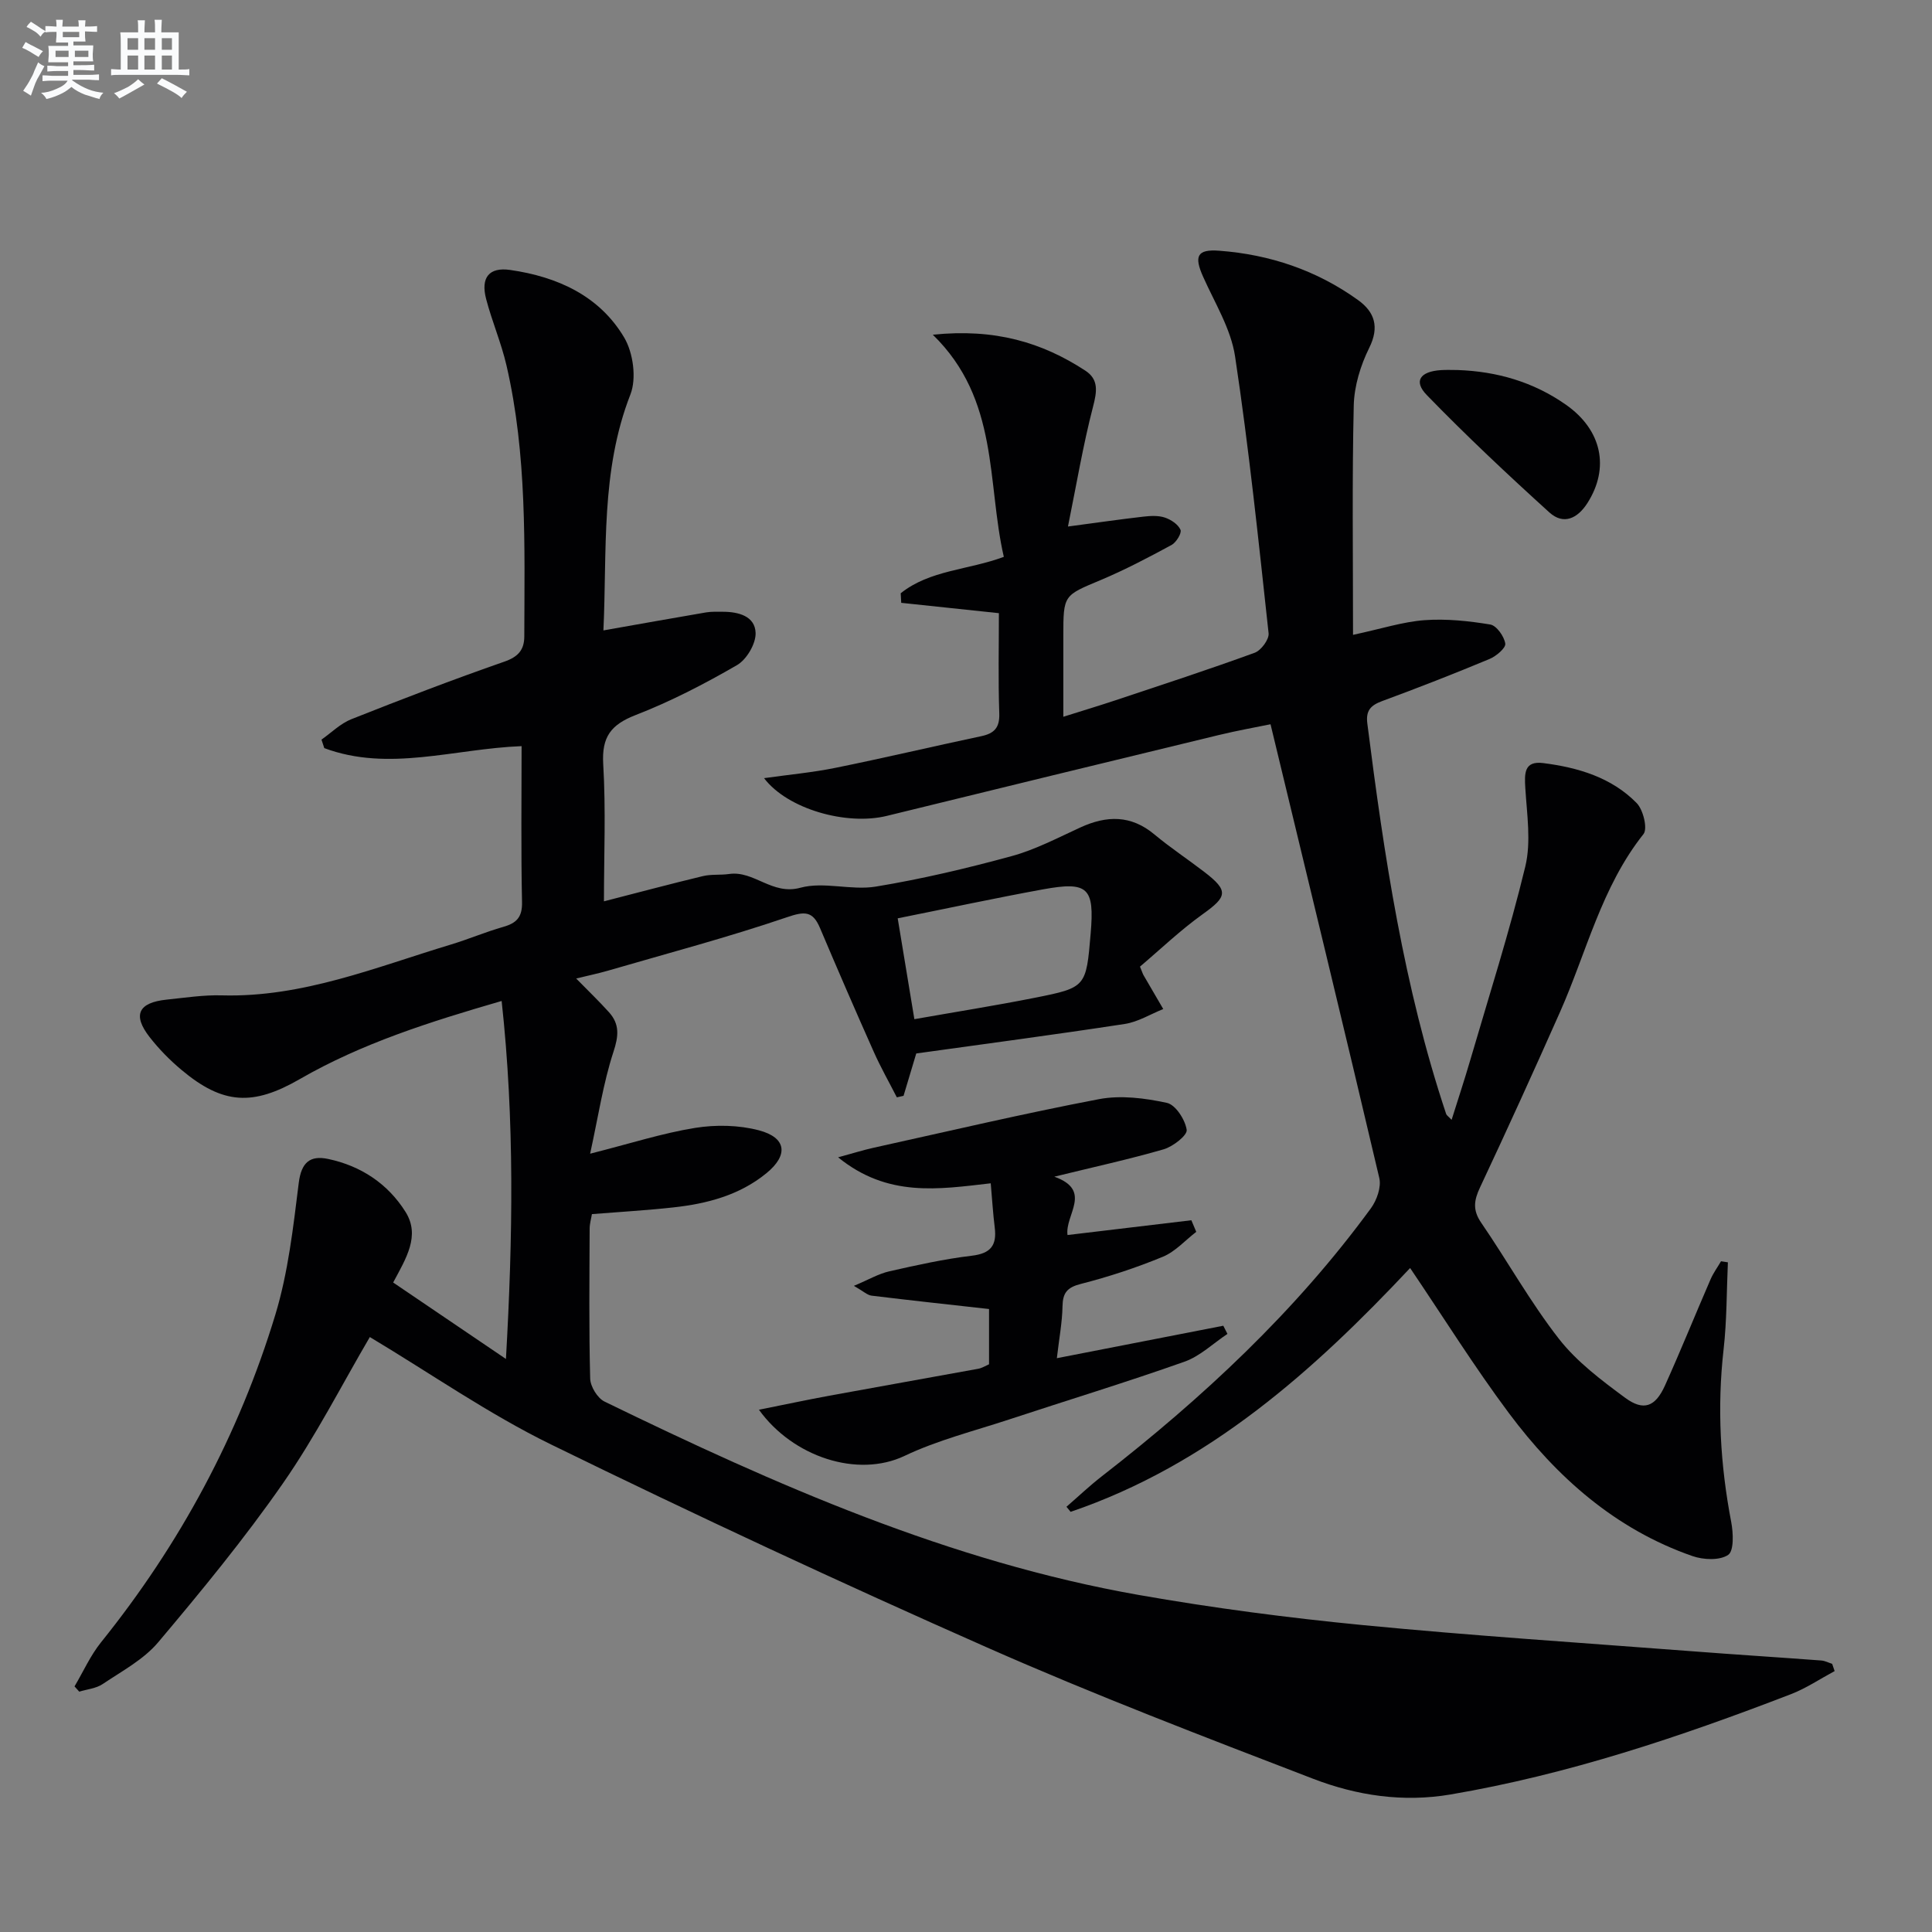
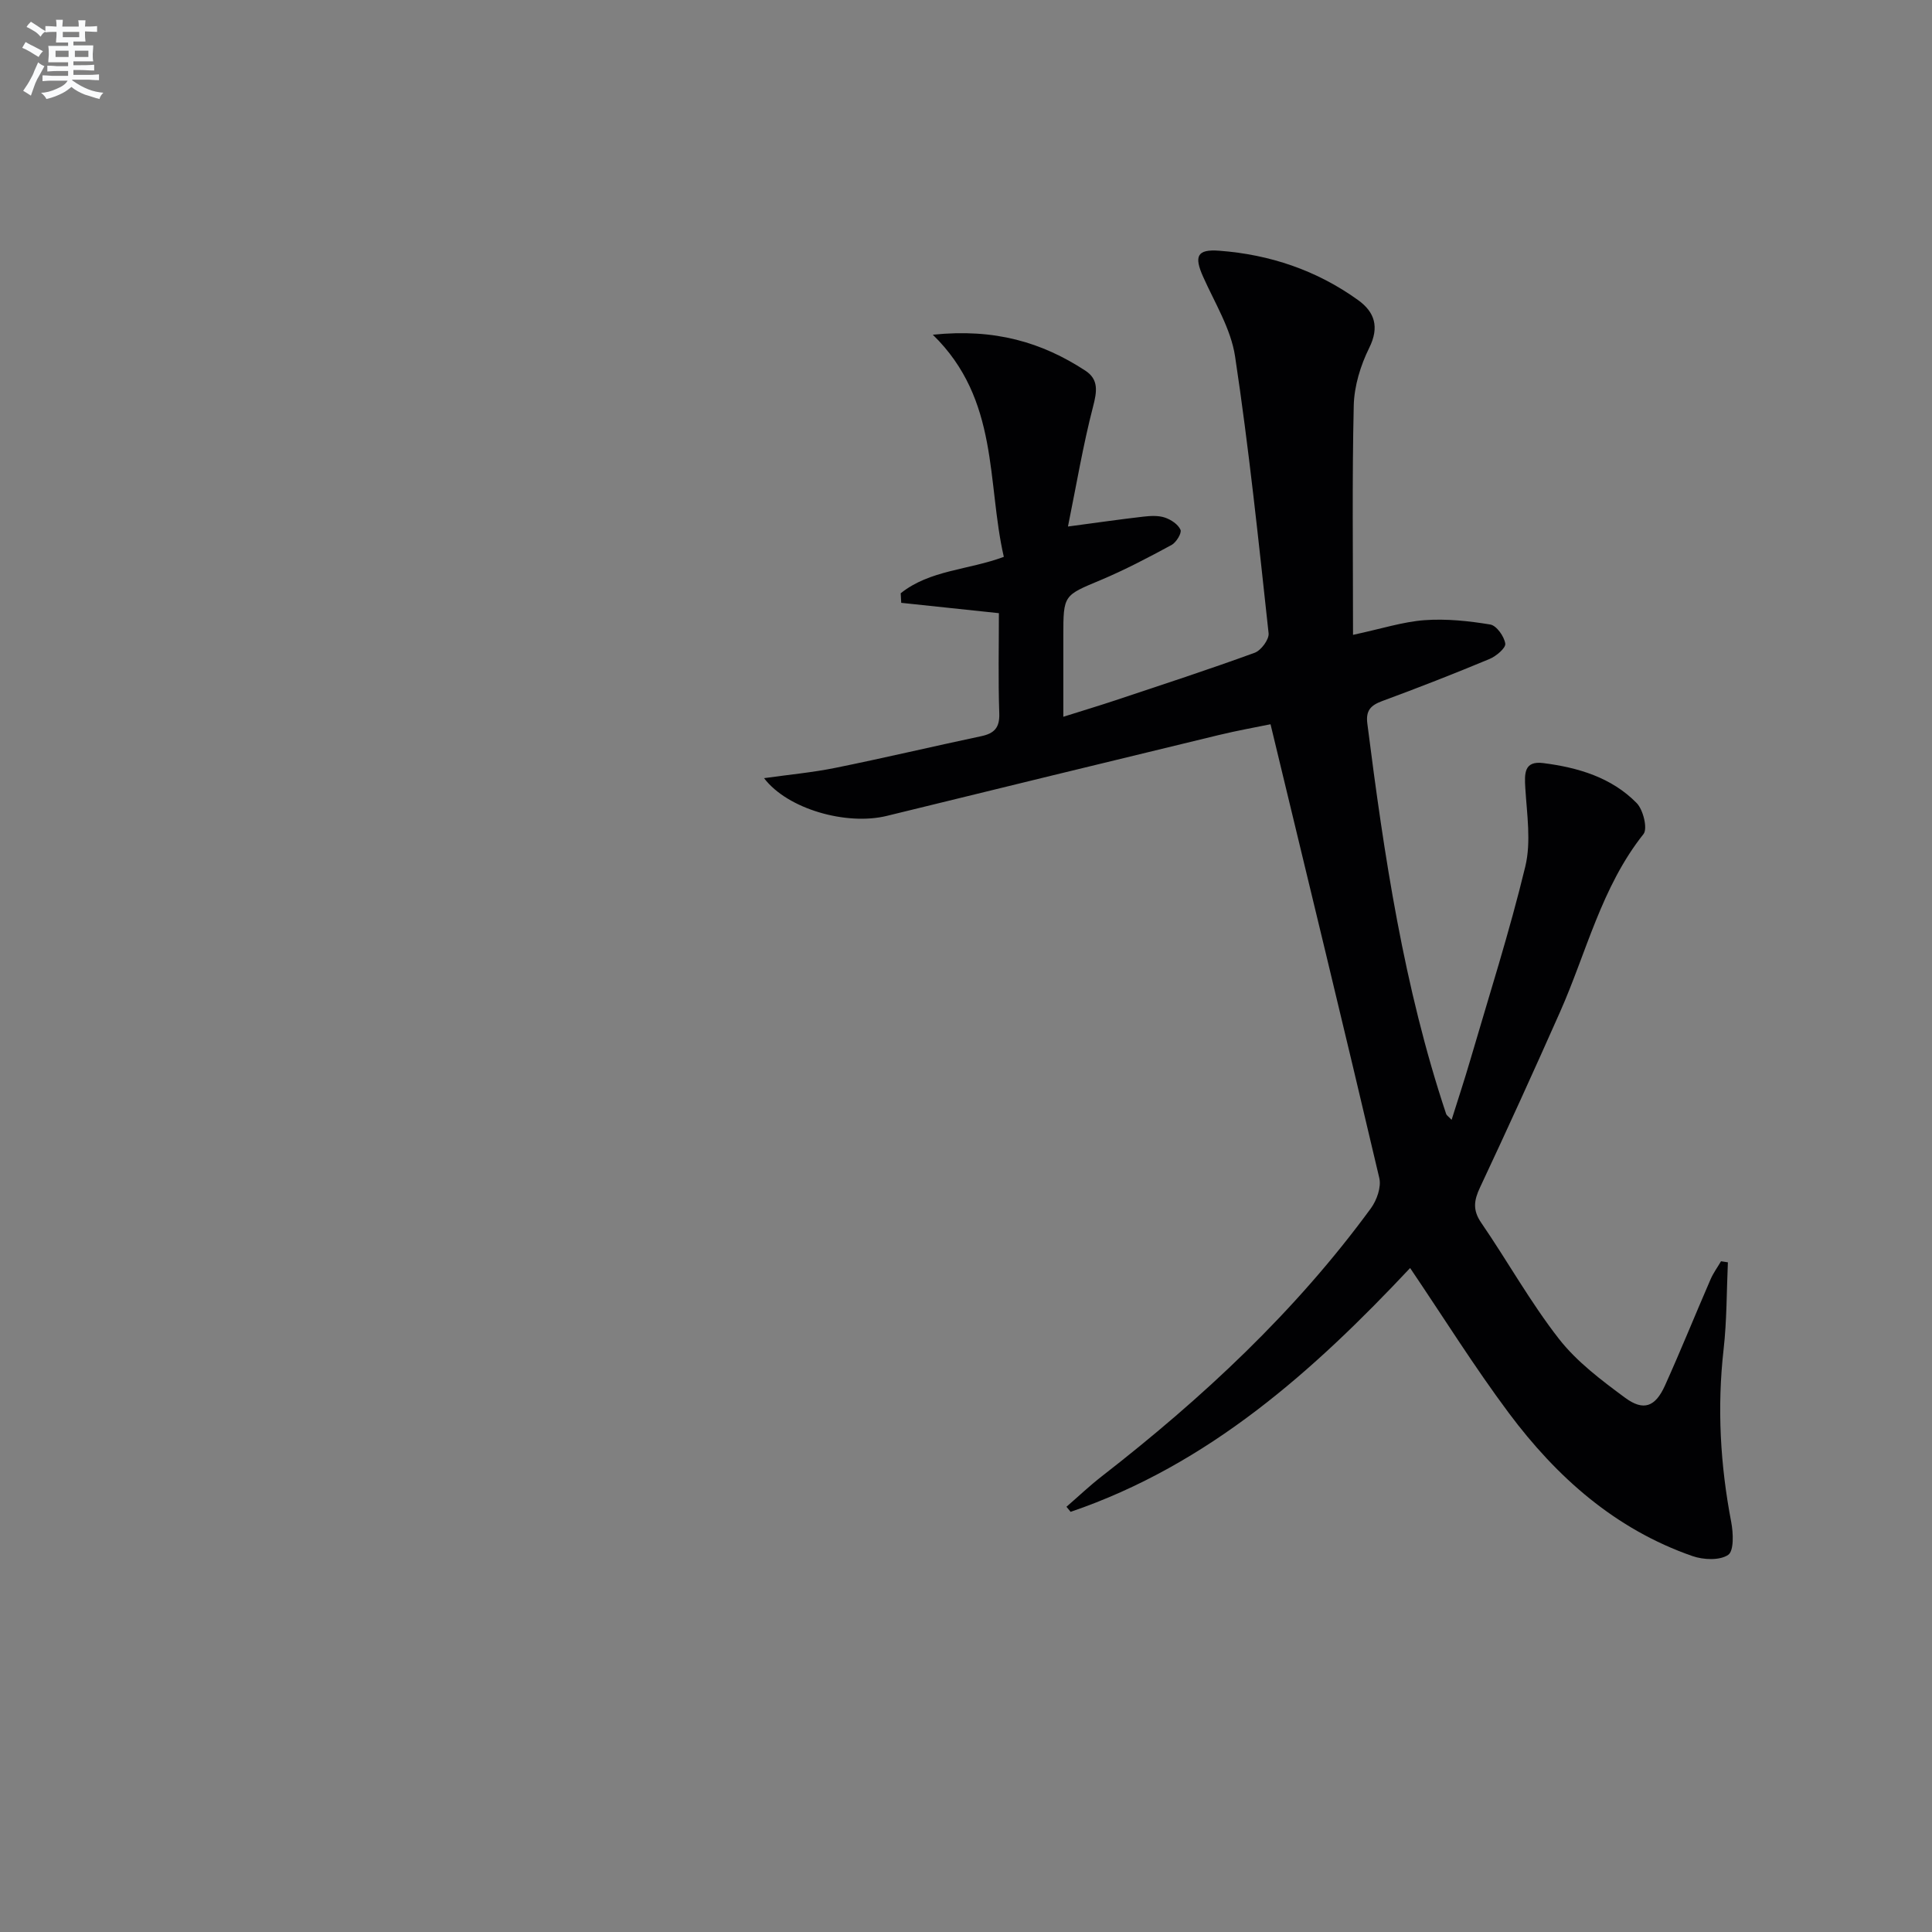
<svg xmlns="http://www.w3.org/2000/svg" enable-background="new 0 0 400 400" viewBox="0 0 400 400">
  <rect x="0" y="0" width="400" height="400" fill="#808080" stroke="none" />
  <g fill="#010103">
-     <path d="m379.84 345.98c-3 1.61-5.87 3.55-9.02 4.77-22.94 8.84-46.18 16.64-70.52 20.78-9.84 1.67-19.39.22-28.42-3.25-22.63-8.7-45.31-17.38-67.48-27.17-30.37-13.42-60.49-27.46-90.32-42.05-12.93-6.32-24.87-14.67-37.51-22.24-5.8 9.89-11.23 20.58-18.02 30.33-7.95 11.42-16.83 22.23-25.81 32.88-3.02 3.58-7.51 5.96-11.49 8.64-1.35.91-3.22 1.07-4.84 1.57-.33-.36-.65-.73-.98-1.09 1.81-3.05 3.28-6.38 5.48-9.12 16.36-20.33 28.54-42.94 36.1-67.85 2.66-8.77 3.7-18.1 4.84-27.25.53-4.28 2.35-5.77 6.09-4.98 6.79 1.43 12.37 5.14 16.02 10.96 3.09 4.93.13 9.59-2.56 14.62 7.53 5.1 15.02 10.18 23.35 15.83 1.43-25.14 1.81-49.36-.89-74.12-14.84 4.31-28.91 8.75-41.8 16.18-9.68 5.58-15.9 5.3-24.5-1.92-2.41-2.02-4.66-4.31-6.59-6.79-3.57-4.58-2.33-7.14 3.54-7.75 3.8-.39 7.62-.99 11.42-.88 16.7.46 31.87-5.83 47.41-10.52 3.65-1.1 7.17-2.61 10.83-3.65 2.74-.78 3.98-1.98 3.91-5.13-.23-10.79-.09-21.58-.09-32.3-14.02.54-27.49 5.39-40.85.41-.19-.59-.38-1.17-.58-1.76 2.05-1.44 3.92-3.33 6.19-4.23 10.48-4.16 21.01-8.2 31.66-11.91 2.88-1 4.13-2.44 4.14-5.22.05-18.79.59-37.63-3.69-56.12-1.08-4.67-3.01-9.13-4.22-13.78-1.14-4.38.6-6.61 4.98-5.98 9.73 1.4 18.46 5.31 23.61 13.99 1.87 3.16 2.59 8.46 1.29 11.79-6.2 15.88-4.82 32.35-5.59 48.85 7.39-1.3 14.32-2.55 21.26-3.73 1.14-.19 2.32-.13 3.48-.13 3.24 0 6.66.91 6.77 4.38.07 2.24-1.86 5.52-3.86 6.67-6.74 3.9-13.73 7.52-20.97 10.33-5.13 1.99-7.05 4.53-6.72 10.15.56 9.44.15 18.93.15 28.42 7.05-1.81 13.75-3.6 20.48-5.22 1.75-.42 3.64-.18 5.44-.44 5.18-.74 8.89 4.45 14.74 2.85 4.87-1.33 10.54.6 15.63-.24 9.47-1.56 18.86-3.78 28.12-6.31 4.92-1.34 9.56-3.8 14.24-5.94 5.45-2.5 10.48-2.6 15.33 1.46 3.32 2.77 6.95 5.16 10.38 7.8 5 3.85 4.7 5.07-.35 8.67-4.67 3.34-8.86 7.36-13.03 10.89.5 1.21.58 1.51.74 1.78 1.35 2.34 2.72 4.67 4.08 7-2.65 1.06-5.22 2.67-7.97 3.09-14.42 2.21-28.89 4.12-43.17 6.11-.96 3.19-1.8 5.98-2.63 8.77-.46.1-.93.21-1.39.31-1.61-3.15-3.36-6.23-4.79-9.45-3.79-8.5-7.49-17.04-11.12-25.61-1.51-3.57-3.2-3.47-6.86-2.22-12.21 4.16-24.72 7.47-37.12 11.08-2.01.58-4.07 1-6.5 1.6 2.5 2.55 4.74 4.7 6.8 6.99 2.22 2.47 2 4.91.92 8.19-2.12 6.48-3.13 13.32-4.83 21.09 8.38-2.12 14.97-4.25 21.73-5.34 4.29-.69 9.03-.6 13.21.5 5.73 1.51 6.15 5.13 1.56 8.88-5.6 4.58-12.34 6.33-19.35 7.09-5.45.6-10.93.91-16.78 1.38-.14.88-.47 1.96-.47 3.05-.04 10.33-.16 20.67.11 30.99.04 1.65 1.51 4.06 2.97 4.77 35.45 17.25 71.45 33.14 110.61 40.04 15.36 2.7 30.88 4.73 46.41 6.24 22.66 2.2 45.39 3.67 68.09 5.41 8.94.69 17.88 1.25 26.82 1.92.76.06 1.49.45 2.24.69.18.53.35 1.02.51 1.5zm-193.98-155.85c1.23 7.47 2.31 13.97 3.45 20.88 8.67-1.53 16.83-2.82 24.93-4.43 10.65-2.12 10.63-2.23 11.57-13.3.81-9.5-.52-10.85-9.86-9.15-9.9 1.81-19.75 3.93-30.09 6z" />
    <path d="m357.74 261.35c-.27 6.01-.21 12.07-.89 18.04-1.36 12.02-.69 23.88 1.58 35.73.43 2.25.59 5.97-.63 6.8-1.75 1.19-5.13 1.04-7.39.25-15.97-5.55-28.1-16.33-38.01-29.6-7.15-9.58-13.49-19.75-20.45-30.04-19.93 21.23-41.67 40.73-70.29 50.48-.29-.35-.57-.7-.86-1.05 2.44-2.11 4.78-4.34 7.32-6.31 20.86-16.21 40.07-34.09 55.72-55.5 1.21-1.66 2.17-4.38 1.73-6.25-7.31-31.13-14.87-62.21-22.52-93.95-2.82.58-6.83 1.29-10.79 2.25-22.89 5.54-45.78 11.11-68.65 16.72-8.3 2.04-20.53-1.37-25.42-7.81 5.24-.74 10.09-1.18 14.84-2.15 10.07-2.04 20.07-4.41 30.12-6.54 2.69-.57 3.84-1.74 3.74-4.71-.24-6.96-.08-13.93-.08-20.76-7.01-.74-13.62-1.44-20.22-2.14-.04-.66-.07-1.32-.11-1.98 6.05-4.84 14.01-4.8 21.35-7.54-3.55-15.45-.89-32.54-14.7-45.99 12.83-1.33 22.6 1.57 31.58 7.44 2.81 1.84 2.4 4.35 1.59 7.47-2.06 7.93-3.41 16.04-5.19 24.8 6.15-.82 10.86-1.5 15.58-2.04 1.47-.17 3.1-.27 4.46.18 1.28.42 2.77 1.41 3.26 2.54.29.69-.88 2.61-1.85 3.14-4.81 2.6-9.66 5.16-14.69 7.27-7.65 3.21-7.72 3.04-7.72 11.56v16.74c4.02-1.27 7.45-2.3 10.85-3.43 9.61-3.21 19.25-6.35 28.76-9.82 1.33-.48 3.02-2.76 2.89-4.03-2.08-19.13-4.07-38.29-6.94-57.32-.86-5.72-4.21-11.09-6.63-16.53-1.88-4.22-1.26-5.71 3.35-5.36 10.46.78 20.17 4.05 28.72 10.2 3.43 2.46 4.5 5.55 2.33 9.92-1.8 3.63-3.1 7.89-3.2 11.91-.36 15.44-.15 30.89-.15 47.5 5.93-1.27 10.33-2.71 14.8-3.04 4.51-.33 9.14.16 13.62.9 1.29.22 2.88 2.46 3.1 3.95.14.91-1.89 2.62-3.27 3.19-7.34 3.06-14.76 5.96-22.22 8.71-2.37.88-3.41 1.95-3.07 4.64 3.47 27.35 7.55 54.56 16.32 80.84.09.28.43.48 1.13 1.22 1.35-4.3 2.65-8.24 3.82-12.23 3.91-13.39 8.17-26.69 11.44-40.23 1.23-5.11.33-10.8 0-16.21-.19-3.07-.26-5.7 3.73-5.19 7.19.92 14.11 2.96 19.32 8.27 1.36 1.38 2.31 5.29 1.42 6.42-8.71 10.96-11.79 24.47-17.29 36.86-5.39 12.15-10.9 24.26-16.55 36.29-1.26 2.67-1.57 4.69.23 7.31 5.45 7.95 10.17 16.45 16.08 24.03 3.7 4.75 8.78 8.57 13.69 12.2 3.85 2.85 6.28 1.92 8.28-2.5 3.28-7.27 6.26-14.67 9.44-21.99.57-1.32 1.44-2.5 2.17-3.75.5.08.96.15 1.42.22z" />
-     <path d="m218.29 243.62c8.01 2.87 2.14 7.91 2.73 12.08 8.55-1.02 17.09-2.04 25.64-3.06.34.8.67 1.6 1.01 2.4-2.29 1.76-4.34 4.1-6.92 5.16-5.5 2.27-11.21 4.15-16.97 5.62-2.86.73-3.75 1.86-3.8 4.66-.06 3.27-.68 6.53-1.17 10.72 11.94-2.33 23.2-4.53 34.46-6.72.29.56.57 1.12.86 1.69-2.95 1.96-5.66 4.61-8.91 5.76-12.03 4.26-24.25 7.98-36.37 11.98-7.23 2.38-14.73 4.26-21.56 7.51-9.73 4.63-23.13.23-30.16-9.55 5.26-1.05 9.93-2.05 14.61-2.91 10.26-1.89 20.53-3.69 30.79-5.57.77-.14 1.48-.6 2.24-.93 0-4.06 0-8 0-11.44-8.3-.93-16.32-1.79-24.33-2.77-.88-.11-1.67-.9-3.65-2.03 3.05-1.28 5.12-2.51 7.35-3.01 5.65-1.28 11.35-2.55 17.09-3.23 3.91-.47 5.17-2.16 4.72-5.82-.36-2.92-.54-5.86-.83-9.17-10.84 1.24-21.32 2.97-31.6-5.38 3.2-.87 5.23-1.51 7.3-1.97 15.55-3.43 31.06-7.09 46.7-10.07 4.52-.86 9.52-.22 14.08.77 1.79.39 3.78 3.48 4.09 5.58.17 1.13-2.83 3.46-4.76 4.03-7.15 2.07-14.45 3.66-22.64 5.67z" />
-     <path d="m301.79 76.61c8.15.28 15.71 2.48 22.4 7.17 7.49 5.24 9.1 13.11 4.47 20.37-2.05 3.22-4.96 4.58-7.87 1.95-8.68-7.87-17.24-15.91-25.39-24.31-2.79-2.88-1.39-4.87 2.9-5.16 1.16-.08 2.32-.02 3.49-.02z" />
  </g>
  <path d="m6.8 9.5c.6.3 1.3.7 2.1 1.1-.4.4-.7.8-.9 1.2-.7-.4-1.3-.8-1.8-1.1s-1.1-.6-1.6-.8c.2-.4.5-.8.7-1.2.4.2.8.5 1.5.8zm.9 6.9c-.3.6-.5 1.1-.7 1.7s-.4 1.1-.6 1.7c-.6-.4-1.1-.7-1.6-1 .7-1 1.2-1.8 1.5-2.4.3-.5.6-1.1.8-1.7.3-.6.5-1.2.8-1.8.3.3.8.6 1.3.8-.7 1.3-1.2 2.2-1.5 2.7zm.1-11c.4.3 1 .7 1.7 1.1-.5.2-.8.6-1.1 1.1-.5-.6-1-1-1.4-1.2s-.9-.6-1.5-.8c.2-.4.5-.7.9-1.1.5.3.9.6 1.4.9zm10.5 13.1c1 .4 2 .6 3.1.7-.4.4-.7.8-.8 1.3-.9-.2-1.9-.6-3-.9-1-.4-2-.9-2.8-1.6-.5.4-1.1.9-1.9 1.3s-1.9.9-3.3 1.2c-.1-.3-.5-.8-1.1-1.3 1 0 2.1-.3 3.2-.8 1.2-.5 1.9-1 2.3-1.7h-3.2c-.4 0-1 0-2 .1v-1.2c1 0 1.7.1 2 .1h3.3v-1h-2.3c-.2 0-.9 0-2 .1v-1.2c1.2 0 1.9.1 2 .1h2.3v-.8h-4.1c0-.7.1-1.2.1-1.6 0-.5 0-1.1-.1-1.8h4.1v-.7h-2.5c0-.6.1-1.1.1-1.6v-.6h-.5c-.4 0-1 0-1.8.1v-1.3c1.2 0 1.9.1 2.1.1h.2c0-.3 0-.8-.1-1.4h1.4c0 .6-.1 1-.1 1.4h3.4c0-.4 0-.8-.1-1.3h1.5c0 .4-.1.9-.1 1.3.7 0 1.5 0 2.5-.1v1.2c-1 0-1.8-.1-2.5-.1v.6c0 .3 0 .8.1 1.5h-2.5v.8h4.1c0 .8-.1 1.3-.1 1.8s0 1 .1 1.5h-4.1v.8h1.4c.8 0 1.8 0 2.9-.1v1.2c-1 0-1.9-.1-2.8-.1h-1.5v1h3.2c.3 0 1 0 2.1-.1v1.2c-1.1 0-1.8-.1-2.1-.1h-3.4l-.1.1c1.4 1 2.4 1.5 3.4 1.9zm-4.1-6.7v-1.3h-2.7v1.3zm2.2-4.1v-1.1h-3.4v1.1zm1.9 4.1v-1.3h-2.8v1.3z" fill="#fafbfc" />
-   <path d="m37 6.7v2.3 5.4c1 0 1.8 0 2.2-.1v1.3c-.6 0-1.5-.1-2.5-.1h-11.9c-.7 0-1.3 0-1.8.1v-1.3c.5 0 1.1.1 2 .1v-5.2c0-1 0-1.8-.1-2.5h3.7c0-1.3 0-2.1-.1-2.5h1.5c0 .4-.1 1.3-.1 2.5h2.2c0-1.2 0-2.1-.1-2.6h1.5c0 .4-.1 1.3-.1 2.6zm-12.3 13.7c-.3-.4-.7-.8-1.1-1.1 1.1-.4 2.1-.9 2.9-1.3.8-.5 1.5-1 2.1-1.6.4.4.9.8 1.3 1.1-2.5 1.4-4.2 2.4-5.2 2.9zm3.9-10.1v-2.4h-2.2v2.4zm0 4.1v-2.9h-2.2v2.9zm3.5-4.1v-2.4h-2.2v2.4zm0 4.1v-2.9h-2.2v2.9zm.4 2.9 1-1.1c.6.3 1.4.7 2.5 1.3s2 1.1 2.7 1.5c-.4.4-.8.8-1.1 1.3-.8-.8-2.5-1.7-5.1-3zm3.1-7v-2.4h-2.1v2.4zm0 4.1v-2.9h-2.1v2.9z" fill="#fafbfc" />
</svg>